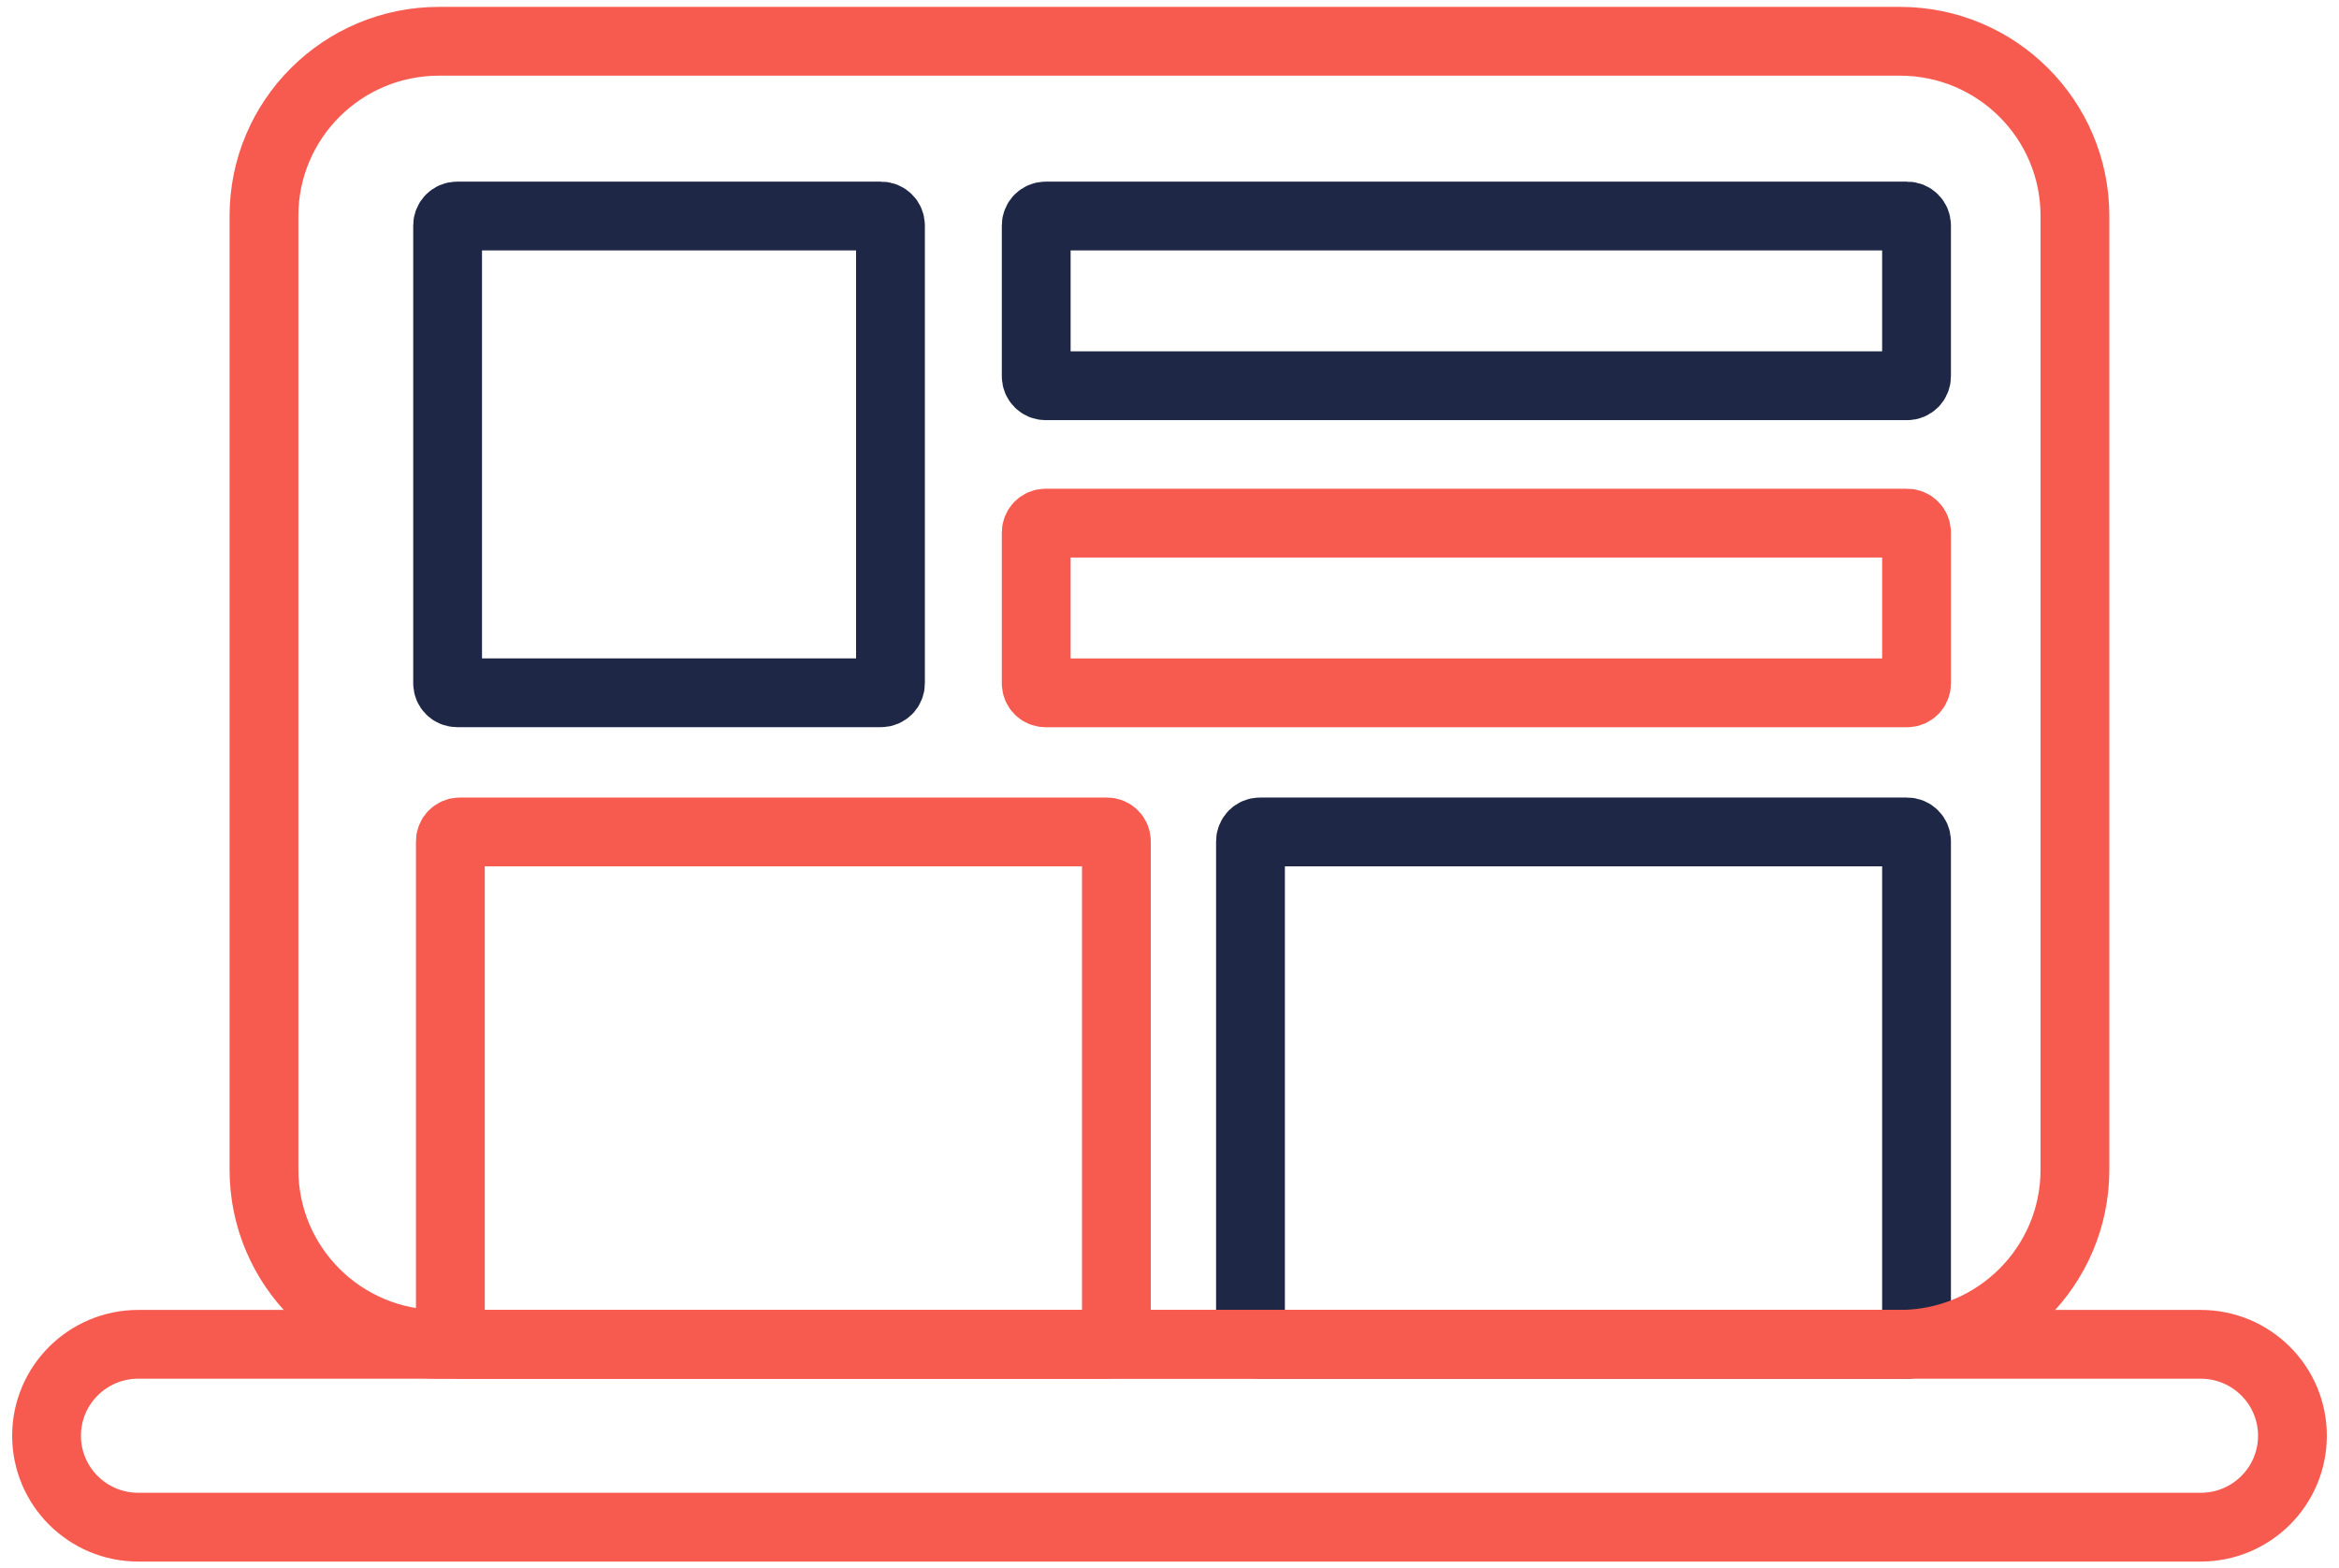
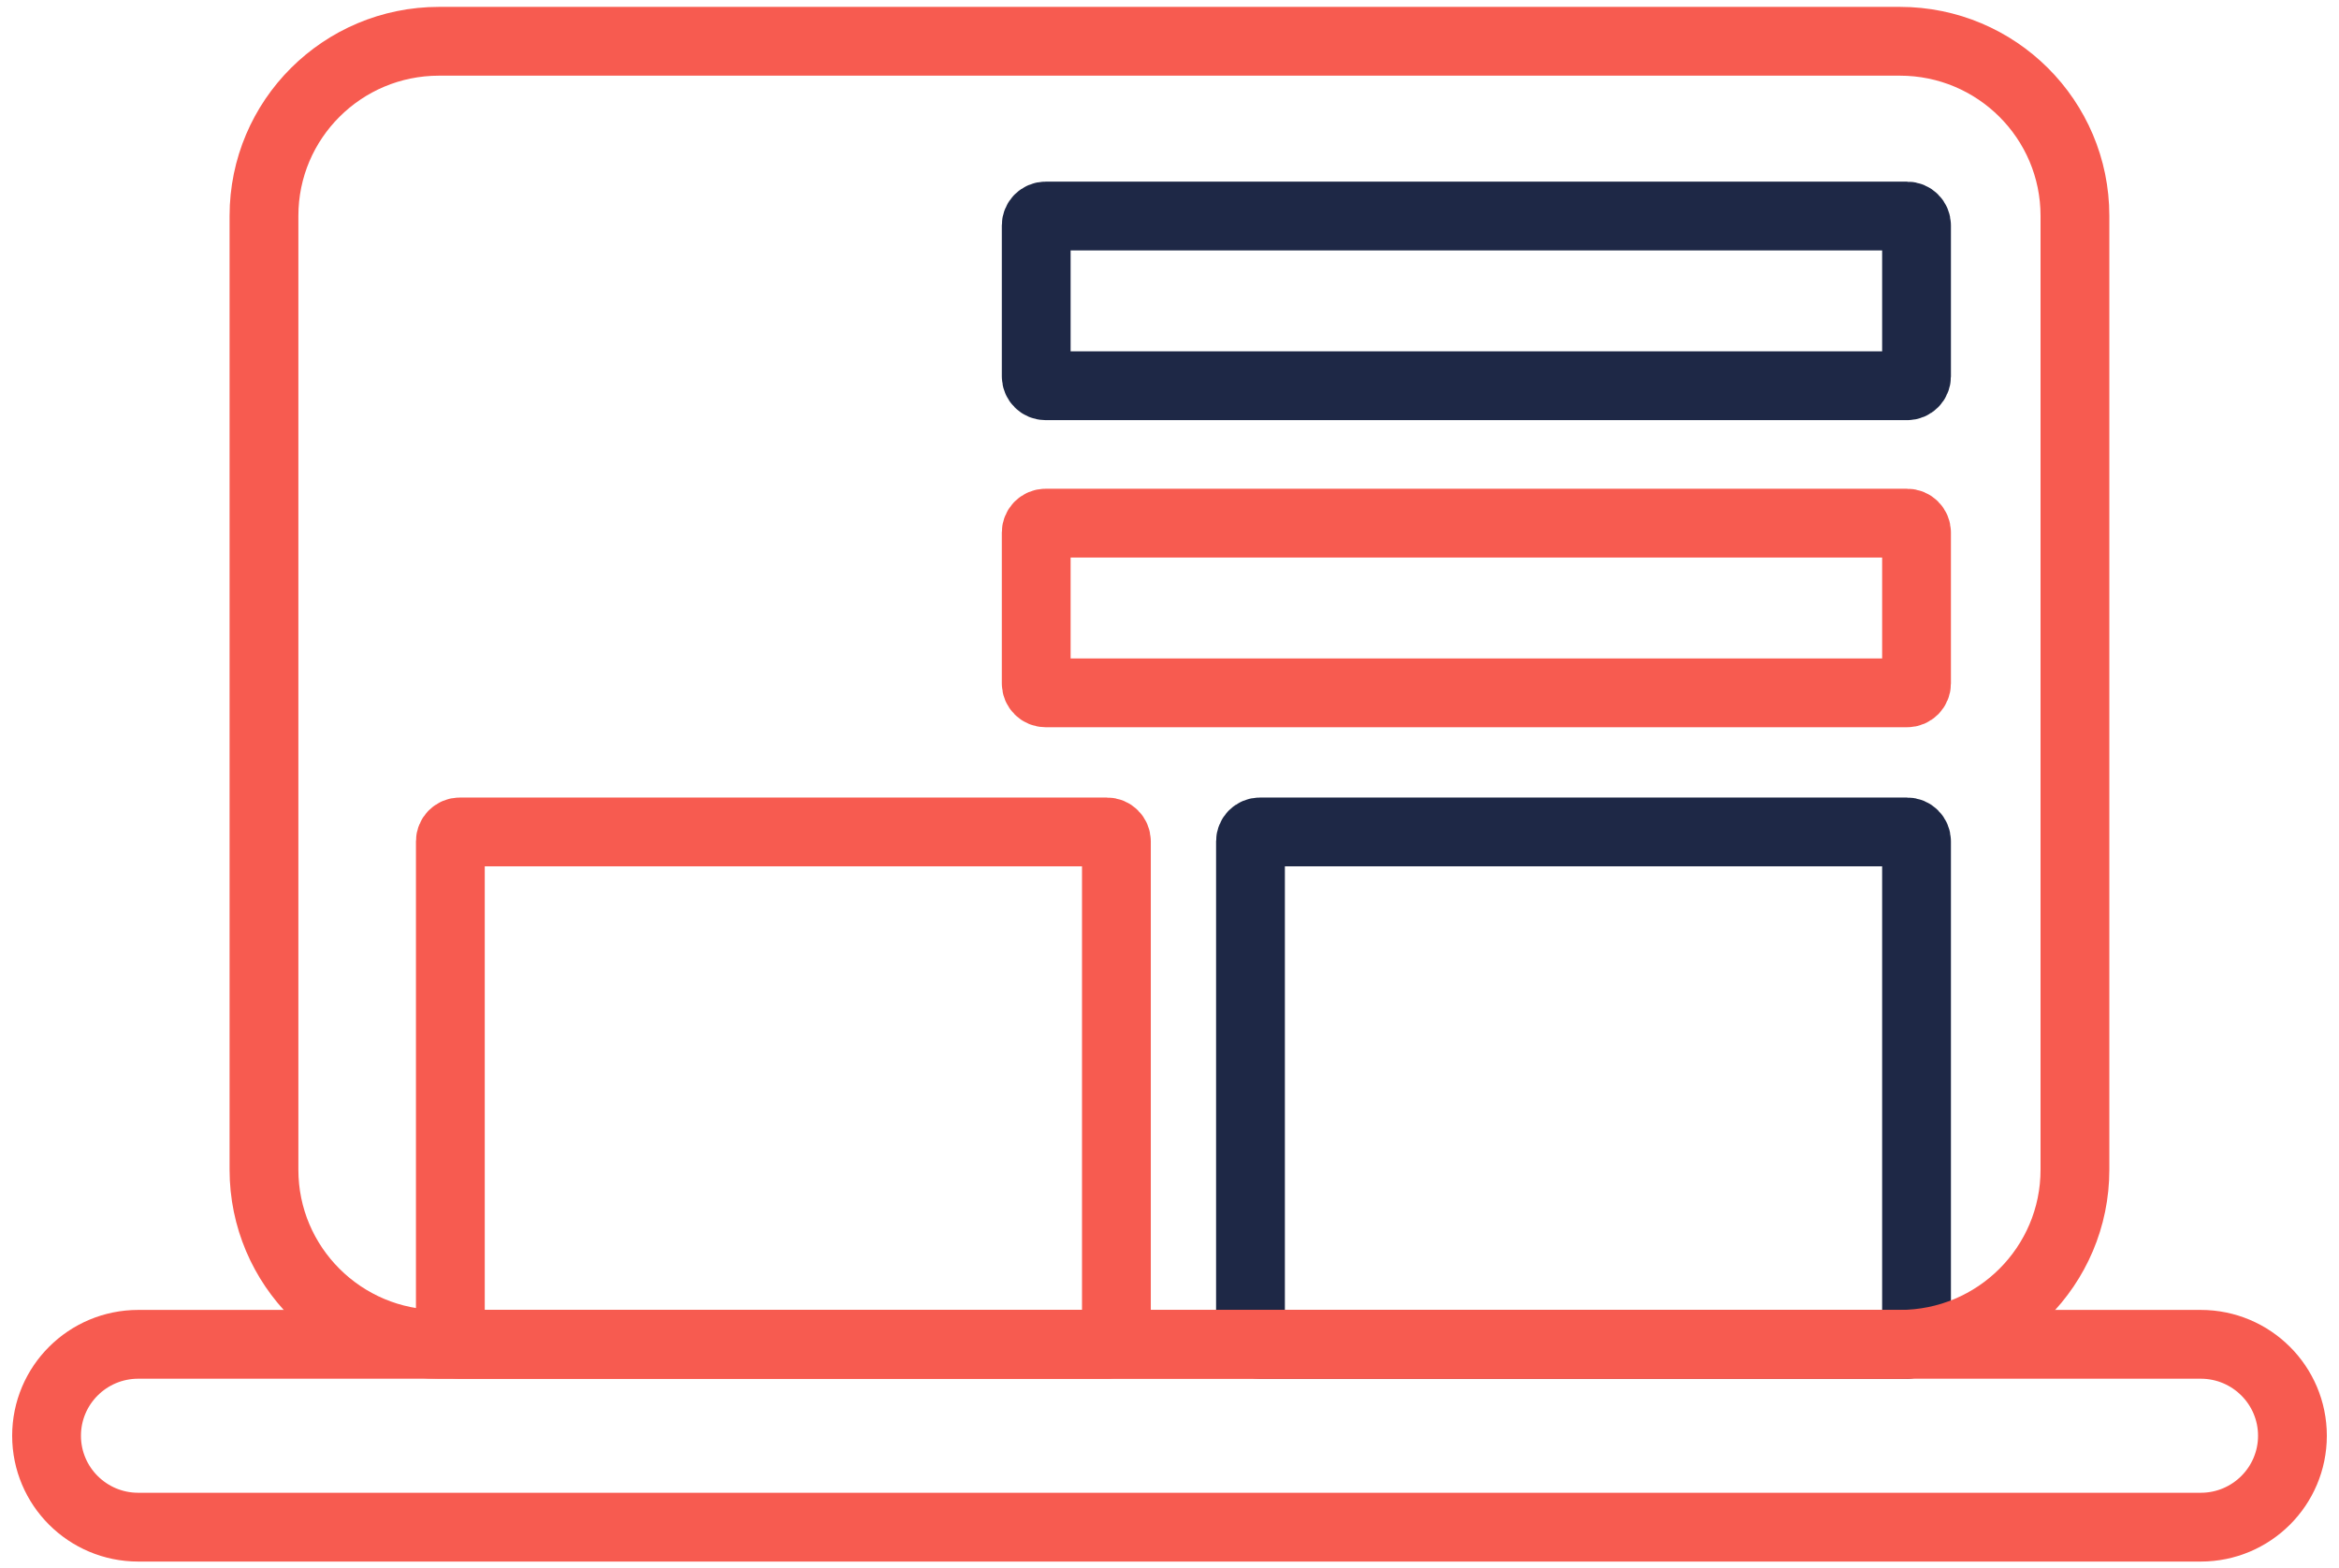
<svg xmlns="http://www.w3.org/2000/svg" width="170" height="114" viewBox="0 0 170 114" fill="none">
  <path d="M80.456 60.468H33.417C33.039 60.468 32.732 60.775 32.732 61.152V97.026C32.732 97.404 33.039 97.71 33.417 97.71H80.456C80.834 97.71 81.141 97.404 81.141 97.026V61.152C81.141 60.775 80.834 60.468 80.456 60.468Z" stroke="#F75B50" stroke-width="5" stroke-miterlimit="10" />
  <path d="M138.61 60.468H91.572C91.193 60.468 90.886 60.775 90.886 61.152V97.026C90.886 97.404 91.193 97.71 91.572 97.71H138.61C138.988 97.71 139.295 97.404 139.295 97.026V61.152C139.295 60.775 138.988 60.468 138.61 60.468Z" stroke="#1E2846" stroke-width="5" stroke-miterlimit="10" />
  <path d="M159.951 97.71H10.049C6.368 97.71 3.384 100.685 3.384 104.355C3.384 108.025 6.368 111 10.049 111H159.951C163.632 111 166.616 108.025 166.616 104.355C166.616 100.685 163.632 97.71 159.951 97.71Z" stroke="#F75B50" stroke-width="5" stroke-miterlimit="10" />
  <path d="M138.086 3H31.908C24.882 3 19.186 8.682 19.186 15.69V85.02C19.186 92.029 24.882 97.71 31.908 97.71H138.086C145.112 97.71 150.808 92.029 150.808 85.02V15.69C150.808 8.682 145.112 3 138.086 3Z" stroke="#F75B50" stroke-width="5" stroke-miterlimit="10" />
-   <path d="M64.034 15.702H33.219C32.84 15.702 32.533 16.008 32.533 16.386V49.668C32.533 50.046 32.84 50.352 33.219 50.352H64.034C64.413 50.352 64.72 50.046 64.72 49.668V16.386C64.72 16.008 64.413 15.702 64.034 15.702Z" stroke="#1E2846" stroke-width="5" stroke-miterlimit="10" />
  <path d="M138.61 15.702H75.999C75.62 15.702 75.313 16.008 75.313 16.386V27.354C75.313 27.732 75.62 28.038 75.999 28.038H138.61C138.988 28.038 139.295 27.732 139.295 27.354V16.386C139.295 16.008 138.988 15.702 138.61 15.702Z" stroke="#1E2846" stroke-width="5" stroke-miterlimit="10" />
  <path d="M138.61 38.022H75.999C75.62 38.022 75.313 38.328 75.313 38.706V49.674C75.313 50.052 75.62 50.358 75.999 50.358H138.61C138.988 50.358 139.295 50.052 139.295 49.674V38.706C139.295 38.328 138.988 38.022 138.61 38.022Z" stroke="#F75B50" stroke-width="5" stroke-miterlimit="10" />
</svg>